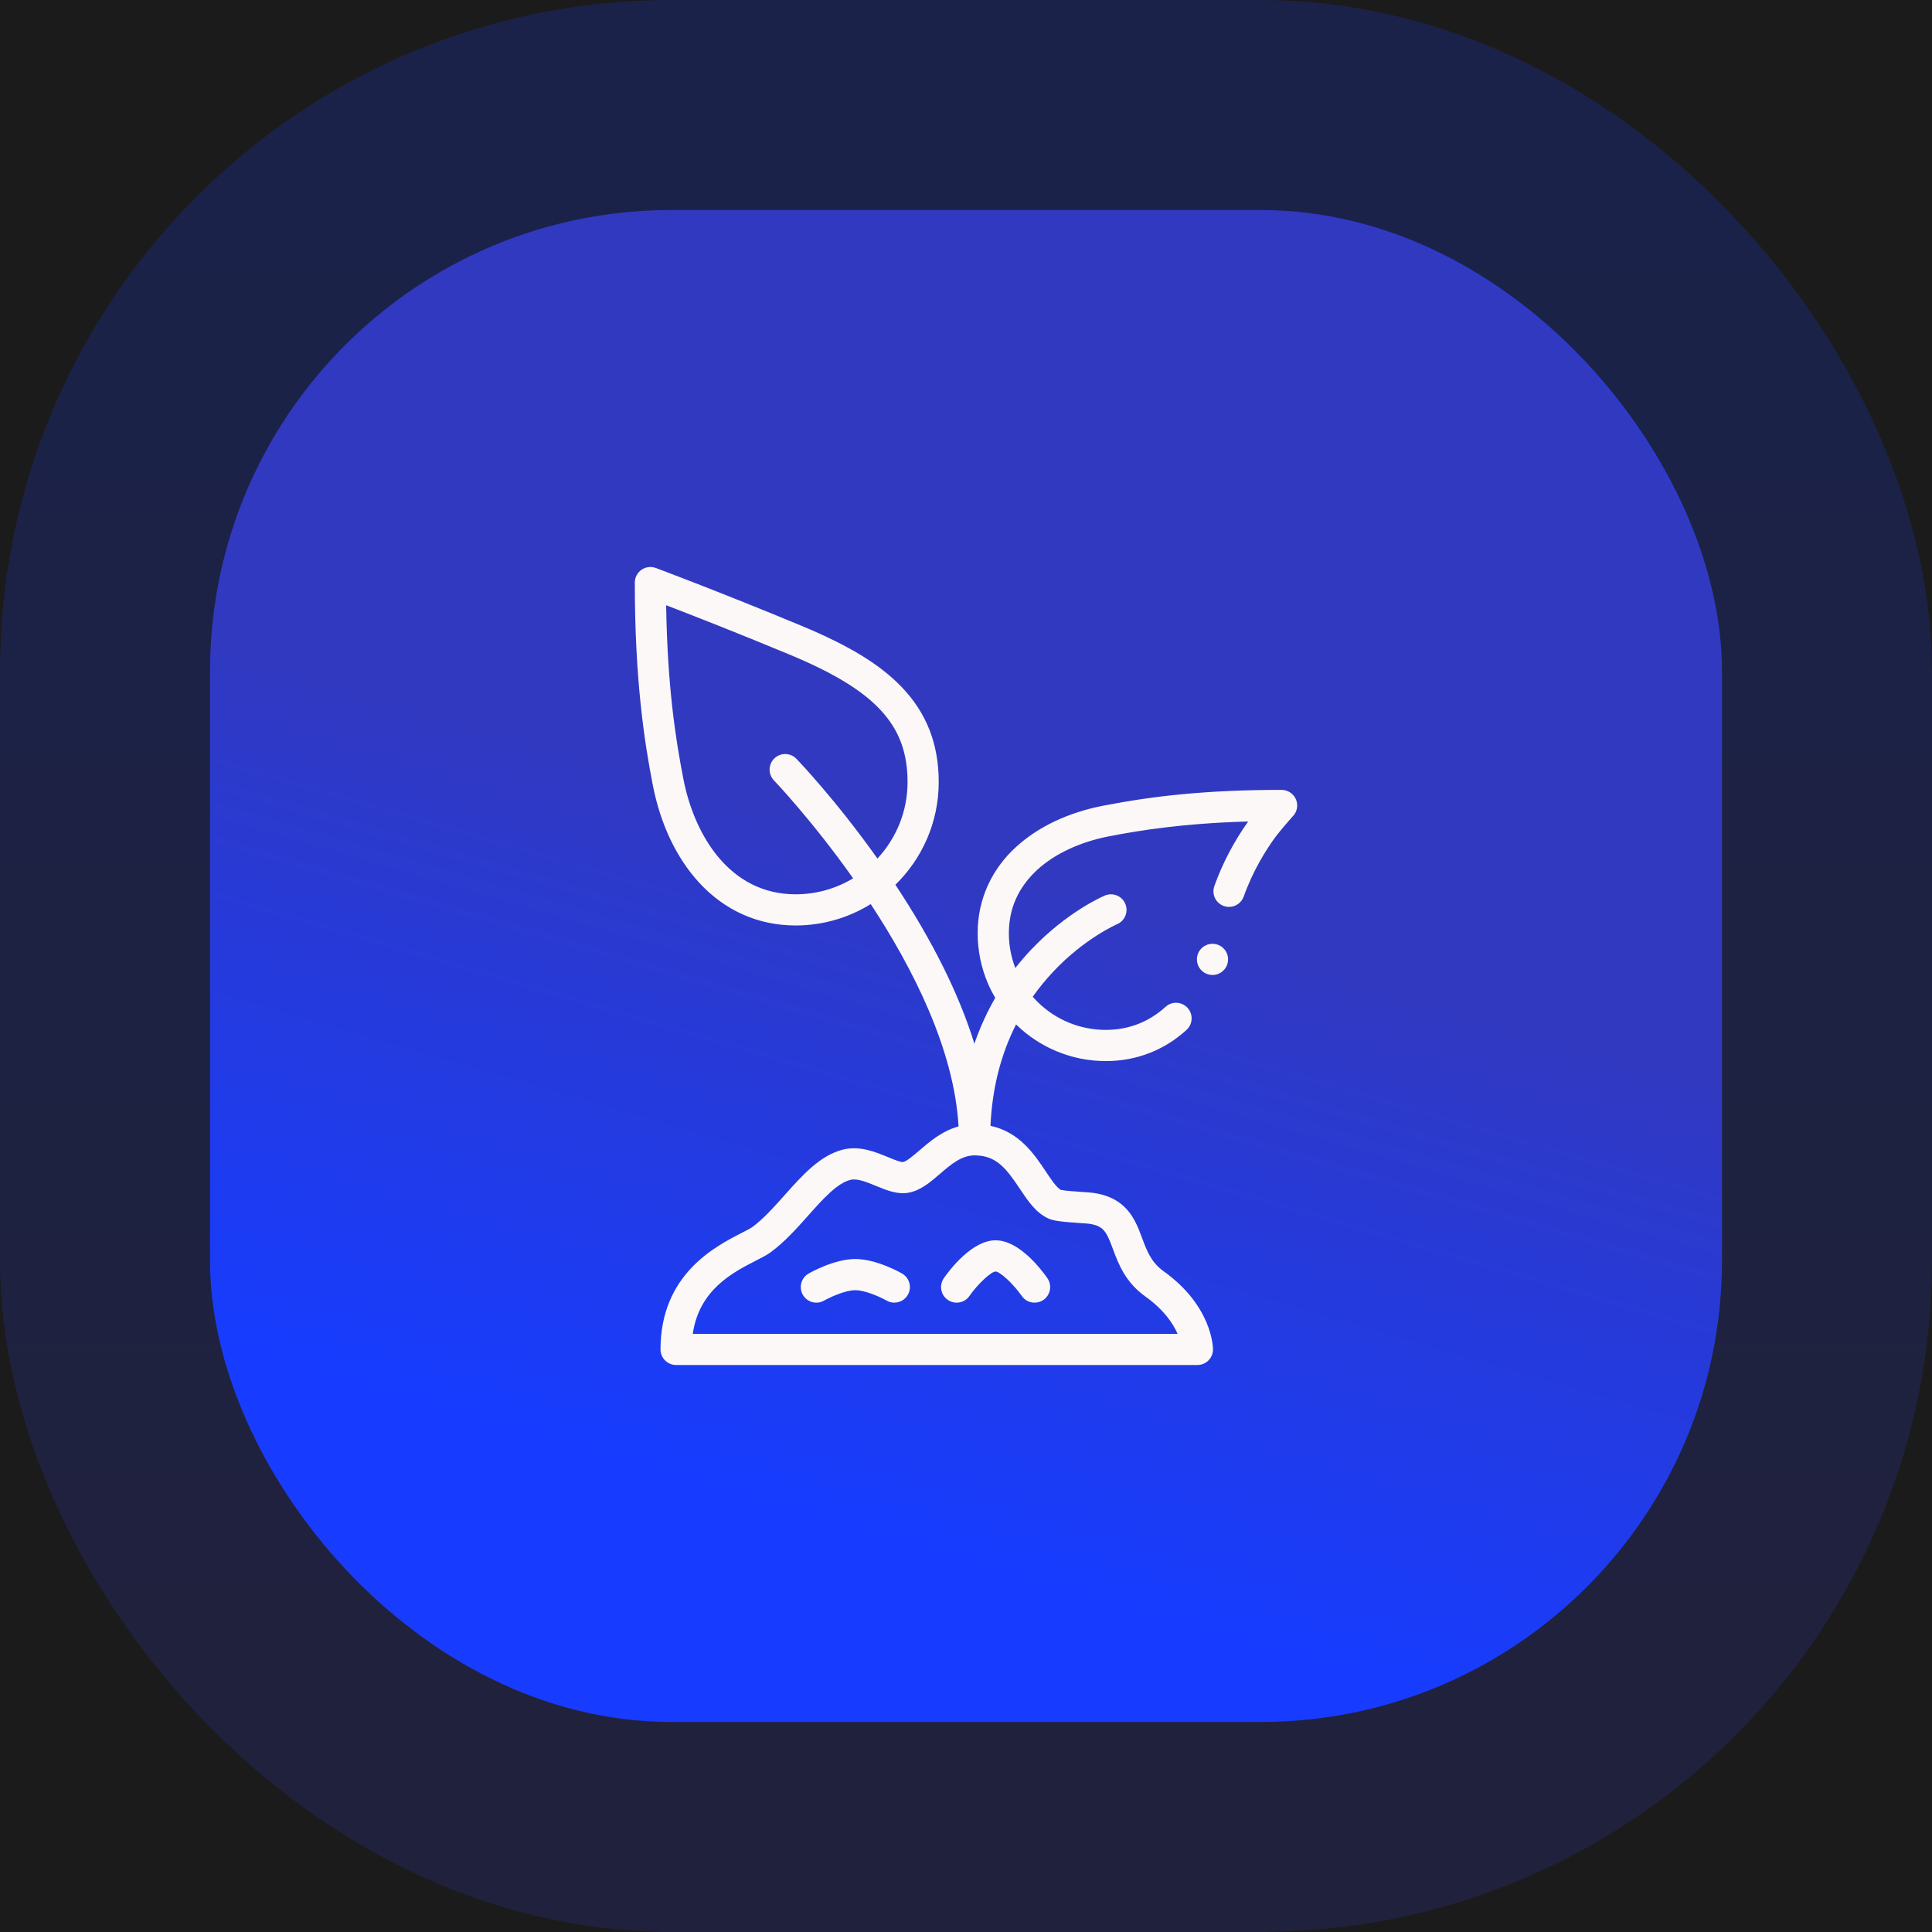
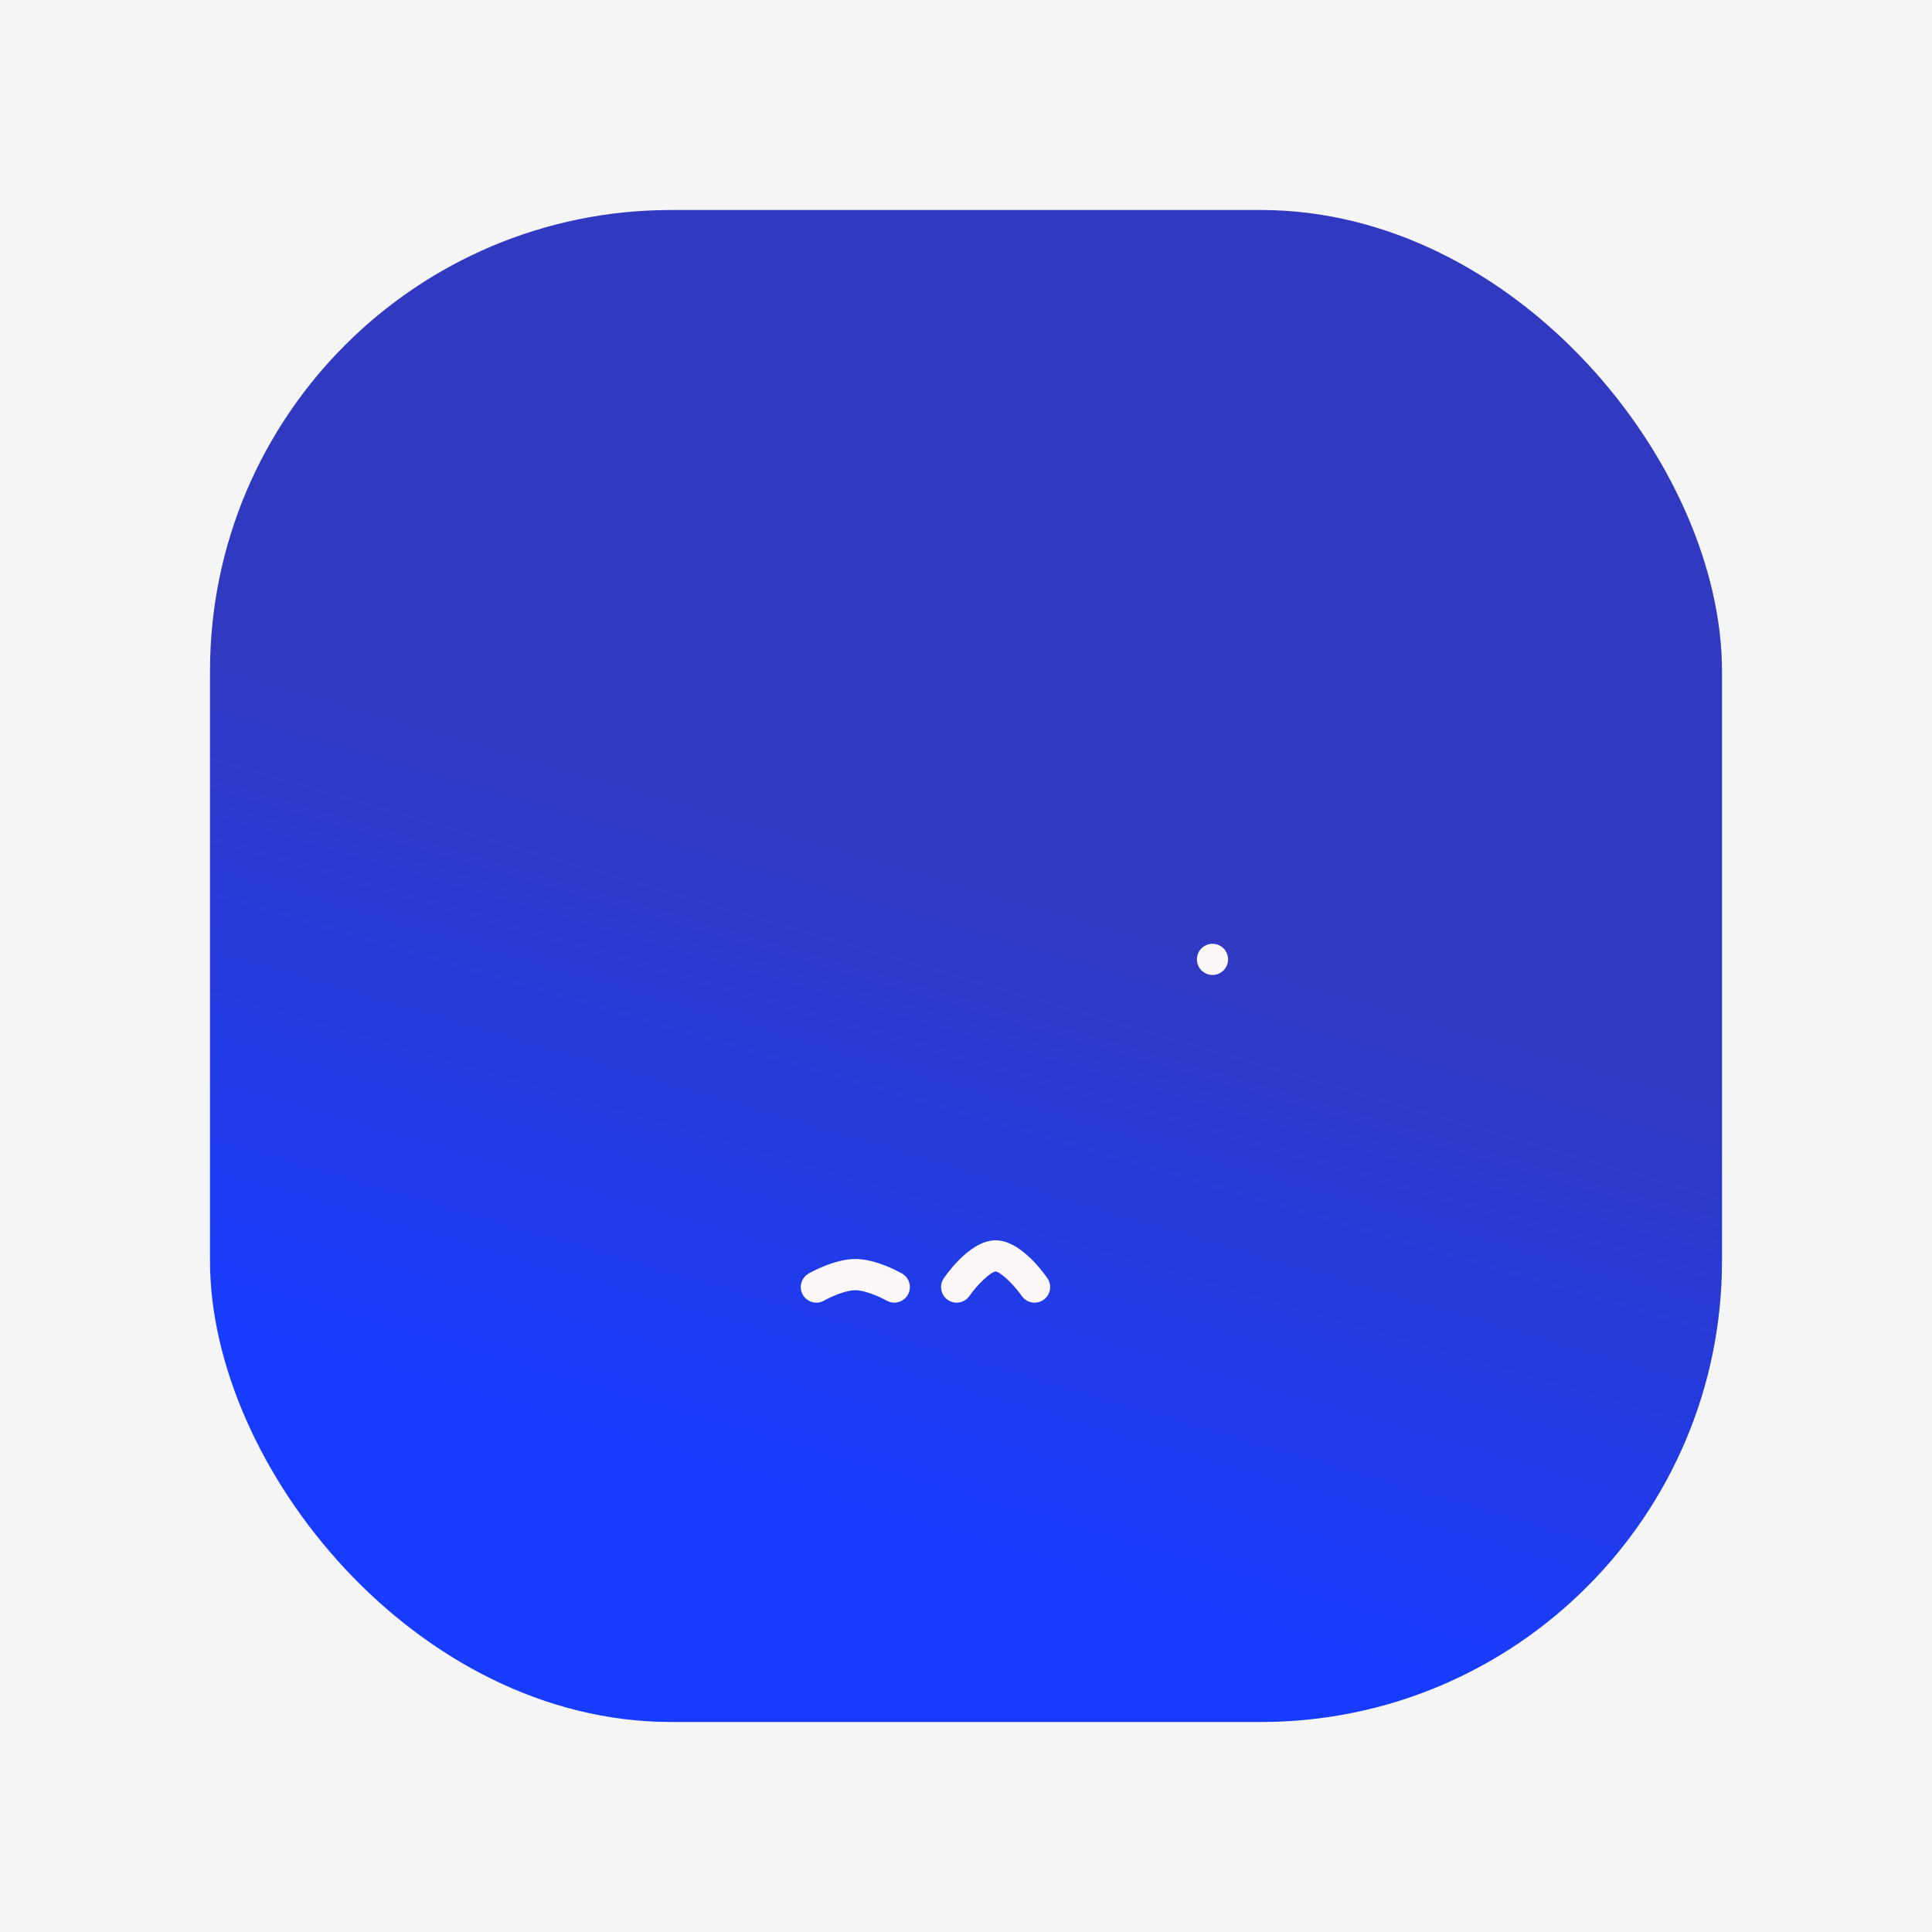
<svg xmlns="http://www.w3.org/2000/svg" width="92" height="92" viewBox="0 0 92 92" fill="none">
  <rect width="92" height="92" fill="#F5F5F5" />
  <g clip-path="url(#clip0_38_2)">
-     <rect width="1440" height="3177" transform="translate(-966 -1684)" fill="#161616" />
-     <rect x="-21.5" y="-28.5" width="383" height="441" rx="29.5" fill="#1B1B1B" stroke="#353535" />
    <rect x="10" y="10" width="72" height="72" rx="21.962" fill="url(#paint0_linear_38_2)" />
-     <rect x="5" y="5" width="82" height="82" rx="26.962" stroke="url(#paint1_linear_38_2)" stroke-opacity="0.2" stroke-width="10" />
    <g clip-path="url(#clip1_38_2)">
-       <path d="M61.717 38.077C61.603 37.795 61.326 37.613 61.022 37.613C59.276 37.613 57.699 37.684 56.214 37.828C54.964 37.95 53.789 38.122 52.52 38.369C50.865 38.692 49.436 39.369 48.388 40.328C47.816 40.848 47.367 41.454 47.055 42.13C46.721 42.85 46.553 43.628 46.556 44.441C46.556 45.264 46.718 46.061 47.036 46.811C47.14 47.055 47.26 47.289 47.393 47.516C47.021 48.159 46.68 48.885 46.4 49.7C45.672 47.348 44.415 44.817 42.638 42.131C43.91 40.889 44.701 39.156 44.701 37.24C44.701 35.422 44.117 33.935 42.916 32.694C41.886 31.63 40.422 30.738 38.171 29.802C34.268 28.179 31.259 27.058 31.229 27.047C31.002 26.962 30.747 26.994 30.547 27.133C30.348 27.271 30.229 27.499 30.229 27.742C30.229 32.379 30.686 35.33 31.085 37.382C31.448 39.245 32.209 40.85 33.287 42.024C34.516 43.363 36.107 44.07 37.886 44.07C39.197 44.07 40.422 43.697 41.463 43.052C43.478 46.118 45.436 49.981 45.646 53.638C44.858 53.856 44.254 54.375 43.784 54.78C43.498 55.026 43.174 55.304 43.001 55.335C42.881 55.348 42.52 55.199 42.282 55.1C41.682 54.853 40.935 54.546 40.144 54.742C39.055 55.012 38.2 55.972 37.373 56.9C36.876 57.458 36.362 58.036 35.827 58.43C35.74 58.494 35.525 58.604 35.318 58.71C34.063 59.352 31.453 60.686 31.453 64.258C31.453 64.668 31.785 65 32.195 65H57.02C57.43 65 57.762 64.668 57.762 64.258C57.762 64.175 57.736 62.2 55.412 60.537C54.815 60.11 54.607 59.551 54.387 58.959C54.07 58.105 53.674 57.042 52.083 56.807C51.965 56.789 51.801 56.778 51.521 56.759C51.248 56.74 50.692 56.703 50.512 56.66C50.302 56.539 50.046 56.156 49.799 55.784C49.257 54.972 48.544 53.903 47.166 53.611C47.246 51.833 47.654 50.218 48.384 48.782C48.936 49.323 49.575 49.749 50.287 50.049C51.038 50.366 51.838 50.527 52.661 50.527H52.675C53.407 50.527 54.116 50.393 54.78 50.127C55.413 49.875 55.992 49.51 56.502 49.042C56.648 48.908 56.735 48.726 56.743 48.528C56.753 48.33 56.684 48.14 56.551 47.993C56.41 47.84 56.211 47.751 56.002 47.751C55.816 47.751 55.639 47.82 55.503 47.945C54.701 48.67 53.745 49.04 52.661 49.043C51.428 49.043 50.267 48.563 49.393 47.694C49.318 47.62 49.247 47.542 49.178 47.463C49.471 47.049 49.794 46.653 50.149 46.275C51.643 44.684 53.166 44.023 53.19 44.012C53.567 43.853 53.745 43.419 53.587 43.041C53.428 42.663 52.993 42.485 52.615 42.644C52.543 42.674 50.828 43.405 49.117 45.206C48.866 45.47 48.607 45.767 48.349 46.096C48.148 45.575 48.041 45.016 48.041 44.441C48.046 43.248 48.488 42.26 49.392 41.421C50.222 40.658 51.433 40.091 52.803 39.826C54.271 39.541 56.35 39.204 59.437 39.119C58.756 40.077 58.213 41.111 57.826 42.195C57.76 42.382 57.77 42.583 57.855 42.762C57.94 42.941 58.09 43.076 58.276 43.143C58.357 43.171 58.441 43.186 58.526 43.186C58.839 43.186 59.119 42.988 59.225 42.693C59.662 41.462 60.277 40.485 60.716 39.882C60.964 39.543 61.545 38.889 61.545 38.889C61.763 38.678 61.831 38.359 61.717 38.077ZM37.925 36.133C37.64 35.838 37.17 35.83 36.875 36.114C36.58 36.399 36.572 36.869 36.856 37.164C36.896 37.205 38.675 39.069 40.625 41.825C39.824 42.307 38.887 42.586 37.886 42.586C34.733 42.586 33.058 39.751 32.543 37.099C32.166 35.163 31.782 32.679 31.721 28.821C32.917 29.279 35.068 30.119 37.602 31.172C41.695 32.874 43.217 34.519 43.217 37.24C43.217 38.647 42.671 39.927 41.783 40.883C39.792 38.08 38.008 36.22 37.925 36.133ZM48.563 56.608C48.949 57.186 49.312 57.731 49.894 58.011C50.168 58.143 50.59 58.184 51.421 58.24C51.599 58.252 51.8 58.266 51.865 58.275C52.556 58.377 52.687 58.645 52.996 59.477C53.257 60.179 53.582 61.053 54.548 61.744C55.431 62.376 55.864 63.031 56.075 63.516H32.989C33.296 61.411 34.897 60.592 35.993 60.032C36.289 59.88 36.523 59.761 36.707 59.625C37.367 59.139 37.934 58.503 38.482 57.888C39.19 57.093 39.858 56.343 40.501 56.183C40.82 56.104 41.276 56.292 41.717 56.473C42.217 56.679 42.734 56.891 43.26 56.797C43.835 56.694 44.301 56.293 44.752 55.905C45.282 55.449 45.784 55.018 46.408 55.018C47.43 55.018 47.904 55.618 48.563 56.608Z" fill="#FBF8F7" />
      <path d="M44.946 60.864C44.712 61.201 44.794 61.663 45.13 61.898C45.466 62.132 45.929 62.05 46.163 61.714C46.561 61.143 47.18 60.565 47.408 60.547C47.638 60.565 48.257 61.144 48.657 61.714C48.801 61.921 49.032 62.031 49.266 62.031C49.413 62.031 49.561 61.988 49.69 61.898C50.026 61.663 50.109 61.201 49.874 60.864C49.58 60.442 48.53 59.062 47.41 59.062C46.29 59.062 45.241 60.442 44.946 60.864Z" fill="#FBF8F7" />
      <path d="M42.955 60.645C42.832 60.574 41.719 59.953 40.731 59.953C39.742 59.953 38.63 60.574 38.506 60.645C38.15 60.849 38.027 61.303 38.231 61.658C38.435 62.014 38.889 62.137 39.244 61.933C39.468 61.804 40.223 61.438 40.731 61.438C41.179 61.438 41.881 61.742 42.217 61.933C42.333 62 42.46 62.031 42.585 62.031C42.843 62.031 43.093 61.897 43.23 61.658C43.434 61.303 43.311 60.849 42.955 60.645Z" fill="#FBF8F7" />
      <path d="M57.738 46.427C58.148 46.427 58.48 46.095 58.48 45.685C58.48 45.275 58.148 44.943 57.738 44.943C57.328 44.943 56.996 45.275 56.996 45.685C56.996 46.095 57.328 46.427 57.738 46.427Z" fill="#FBF8F7" />
    </g>
  </g>
  <defs>
    <linearGradient id="paint0_linear_38_2" x1="7.407" y1="63.143" x2="16.399" y2="32.308" gradientUnits="userSpaceOnUse">
      <stop stop-color="#173CFF" />
      <stop offset="1" stop-color="#3139C0" />
    </linearGradient>
    <linearGradient id="paint1_linear_38_2" x1="46" y1="10" x2="46" y2="82" gradientUnits="userSpaceOnUse">
      <stop stop-color="#173CFF" />
      <stop offset="1" stop-color="#3139C0" />
    </linearGradient>
    <clipPath id="clip0_38_2">
      <rect width="1440" height="3177" fill="white" transform="translate(-966 -1684)" />
    </clipPath>
    <clipPath id="clip1_38_2">
      <rect width="38" height="38" fill="white" transform="translate(27 27)" />
    </clipPath>
  </defs>
</svg>